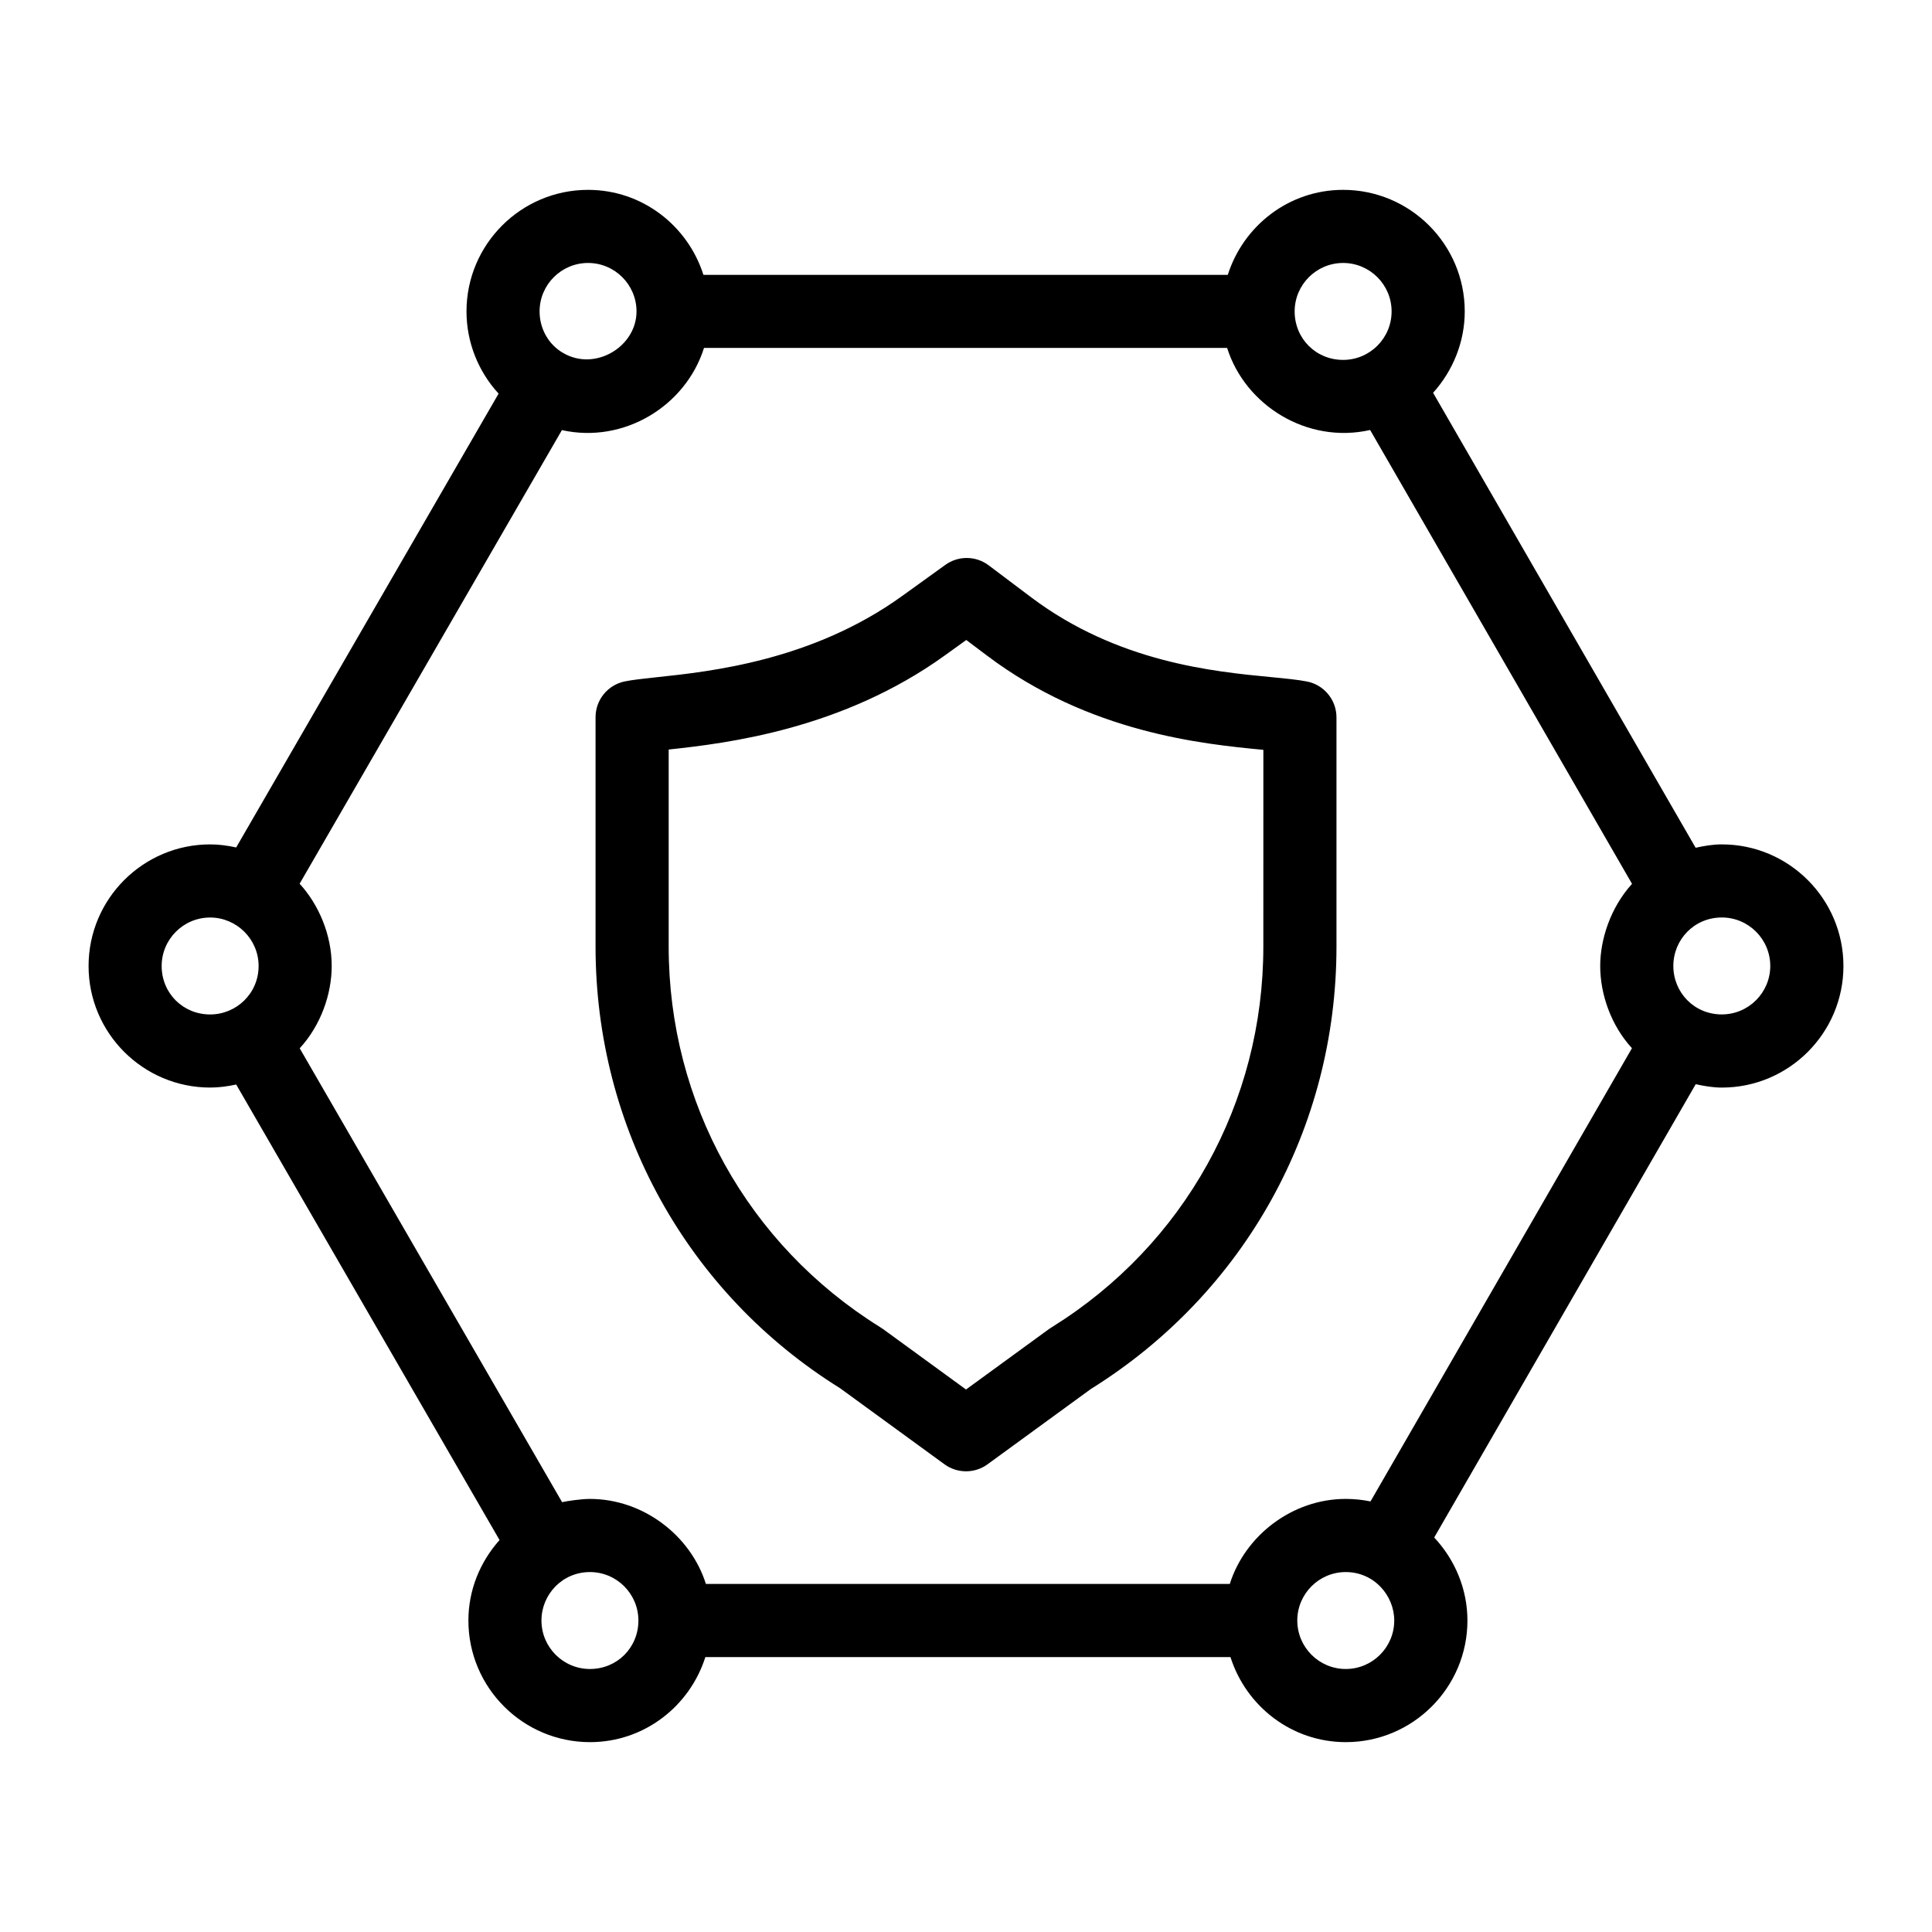
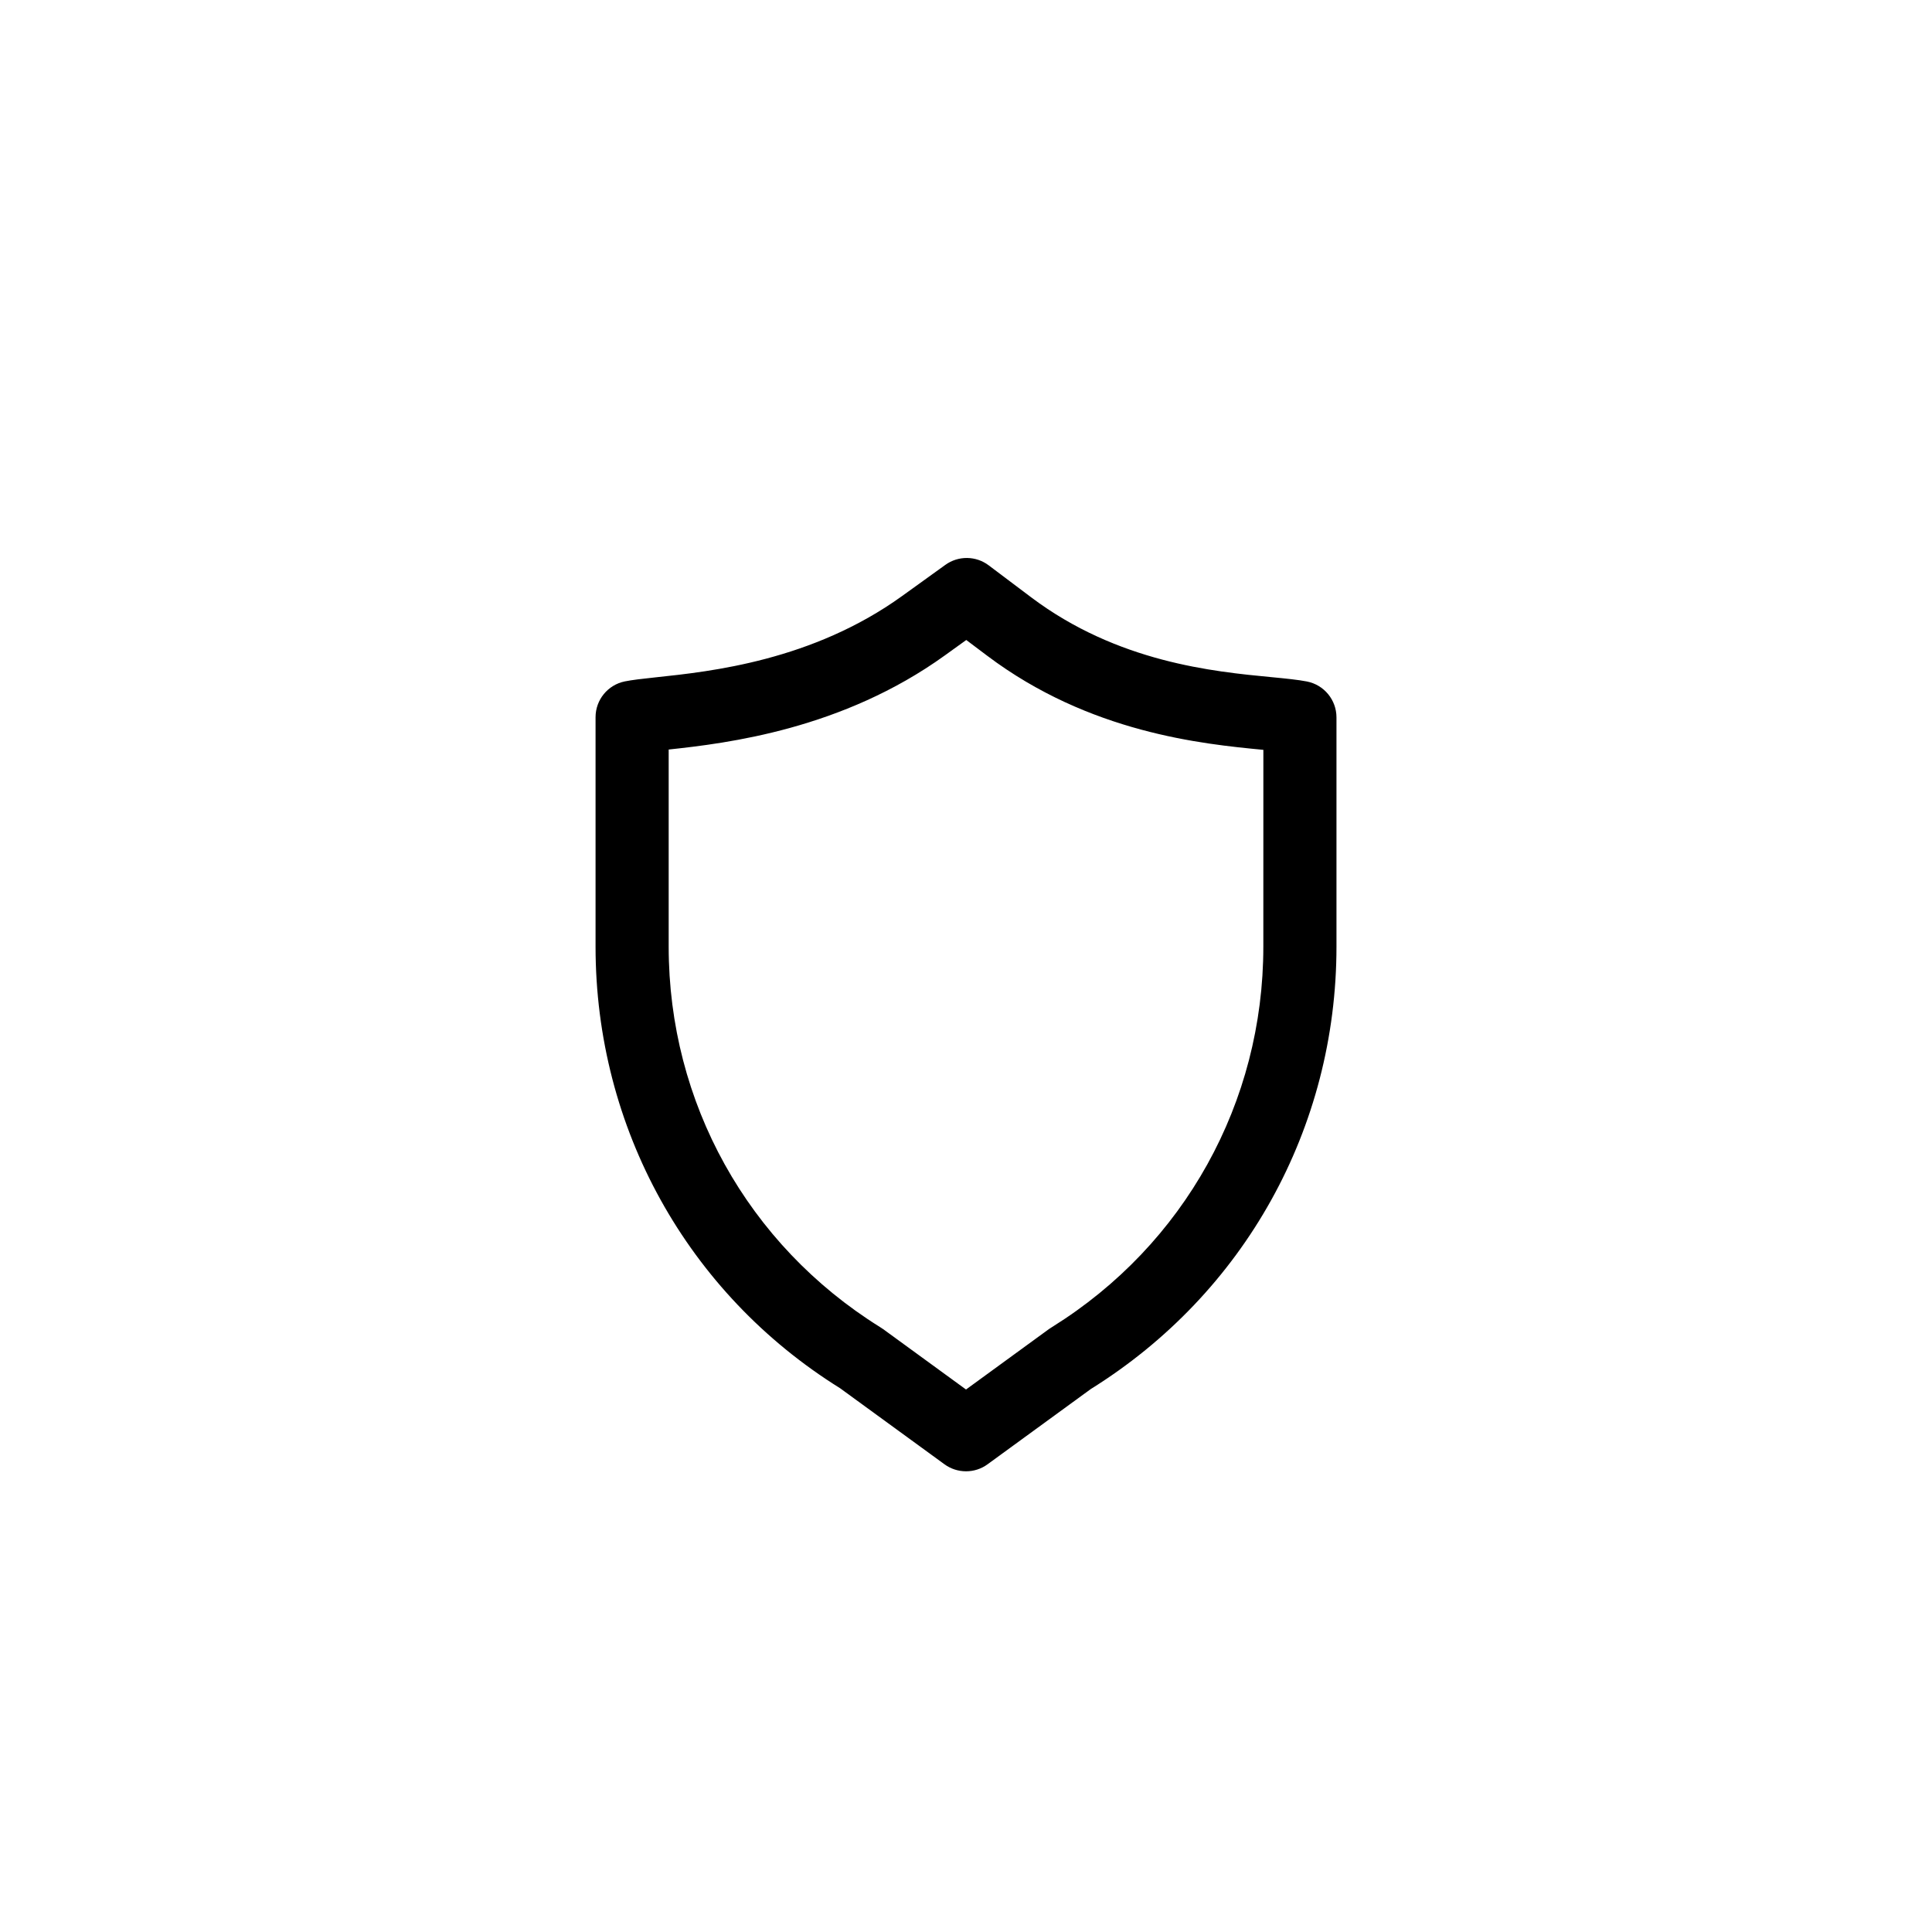
<svg xmlns="http://www.w3.org/2000/svg" fill="#000000" width="800px" height="800px" version="1.1" viewBox="144 144 512 512">
  <g>
    <path d="m490.34 324.6c-2.269-0.445-5.492-0.777-9.457-1.156-15.223-1.457-40.703-3.898-63.633-21.164l-11.238-8.461c-3.383-2.555-8.047-2.602-11.488-0.121l-11.414 8.223c-23.809 17.172-50.773 20.039-65.262 21.57-3.602 0.379-6.426 0.711-8.277 1.09-4.508 0.918-7.742 4.891-7.742 9.488v60.801c0 48.027 24.344 91.852 64.797 117.02l27.676 20.164c1.699 1.238 3.703 1.855 5.707 1.855 2 0 4.008-0.613 5.703-1.855l27.363-19.945c40.766-25.387 65.105-69.211 65.105-117.24v-60.762c-0.004-4.633-3.289-8.617-7.84-9.508zm-11.543 70.273c0 41.289-20.926 78.965-55.945 100.78-0.207 0.133-0.672 0.426-0.871 0.566l-21.977 16.016-21.969-16.008c-0.188-0.133-0.637-0.426-0.836-0.547-35.059-21.836-55.992-59.512-55.992-100.8v-52.246c15.562-1.664 46.039-5.363 73.238-24.977l5.625-4.051 5.535 4.164c27.16 20.457 57.016 23.398 73.199 24.949z" />
-     <path d="m600.3 367.77c-2.391 0-4.68 0.402-6.941 0.895l-69.574-120.57c5.277-5.856 8.387-13.52 8.387-21.566 0-17.77-14.457-32.215-32.227-32.215-14.371 0-26.43 9.512-30.57 22.527h-138.96c-4.141-13.016-16.199-22.527-30.57-22.527-17.77 0-32.219 14.449-32.219 32.215 0 8.242 3.168 15.977 8.508 21.785l-69.543 120.27c-2.262-0.496-4.562-0.812-6.894-0.812-17.77 0-32.223 14.457-32.223 32.227s14.457 32.215 32.227 32.215c2.332 0 4.637-0.316 6.891-0.809l69.793 120.72c-5.203 5.84-8.254 13.305-8.254 21.332 0 17.77 14.457 32.227 32.227 32.227 14.371 0 26.43-9.52 30.57-22.539h139.16c4.141 13.016 16.199 22.539 30.57 22.539 17.77 0 32.227-14.457 32.227-32.227 0-8.266-3.262-16.086-8.805-22.004l69.301-120.13c2.262 0.492 4.547 0.895 6.934 0.895 17.762-0.004 32.215-14.453 32.215-32.219 0-17.77-14.453-32.227-32.223-32.227zm-100.36-154.08c7.086 0 12.848 5.762 12.848 12.84 0 7.098-5.75 12.848-12.848 12.848-7.199 0-12.844-5.648-12.844-12.848 0-7.078 5.762-12.84 12.844-12.84zm-200.1 0c7.082 0 12.844 5.762 12.844 12.84 0 9.328-10.898 15.918-19.34 11.07-3.918-2.188-6.348-6.434-6.348-11.07 0-7.078 5.762-12.84 12.844-12.84zm-100.15 199.15c-7.203 0-12.848-5.641-12.848-12.84 0-7.086 5.762-12.848 12.848-12.848 6.992 0 12.844 5.711 12.844 12.848 0 7.277-5.894 12.84-12.844 12.84zm100.65 173.46c-7.086 0-12.848-5.762-12.848-12.848 0-6.894 5.516-12.84 12.848-12.84 7.082 0 12.844 5.762 12.844 12.84 0 7.199-5.641 12.848-12.844 12.848zm200.3 0c-7.082 0-12.844-5.762-12.844-12.848 0-7.078 5.762-12.84 12.844-12.84 7.5 0 12.848 6.211 12.848 12.84 0.004 7.086-5.758 12.848-12.848 12.848zm75.848-164.52-69.289 120.11c-2.137-0.434-4.34-0.664-6.559-0.664-14.188 0-26.691 9.727-30.73 22.527l-138.84 0.004c-4.062-12.867-16.637-22.527-30.73-22.527-2.519 0-6.394 0.625-7.379 0.859l-69.535-120.28c5.606-6.094 8.48-14.379 8.48-21.824 0-8.195-3.418-16.258-8.504-21.789l69.508-120.21c16.434 3.644 32.789-6.363 37.66-21.781l138.63-0.004c4.816 15.246 21.223 25.512 37.898 21.754l69.406 120.27c-5.742 6.328-8.434 14.762-8.434 21.762-0.004 7.508 2.894 15.812 8.41 21.789zm23.809-8.949c-7.359 0-12.844-5.852-12.844-12.84 0-6.984 5.527-12.848 12.844-12.848 7.082-0.004 12.844 5.762 12.844 12.848 0 7.074-5.762 12.84-12.844 12.84z" />
  </g>
</svg>